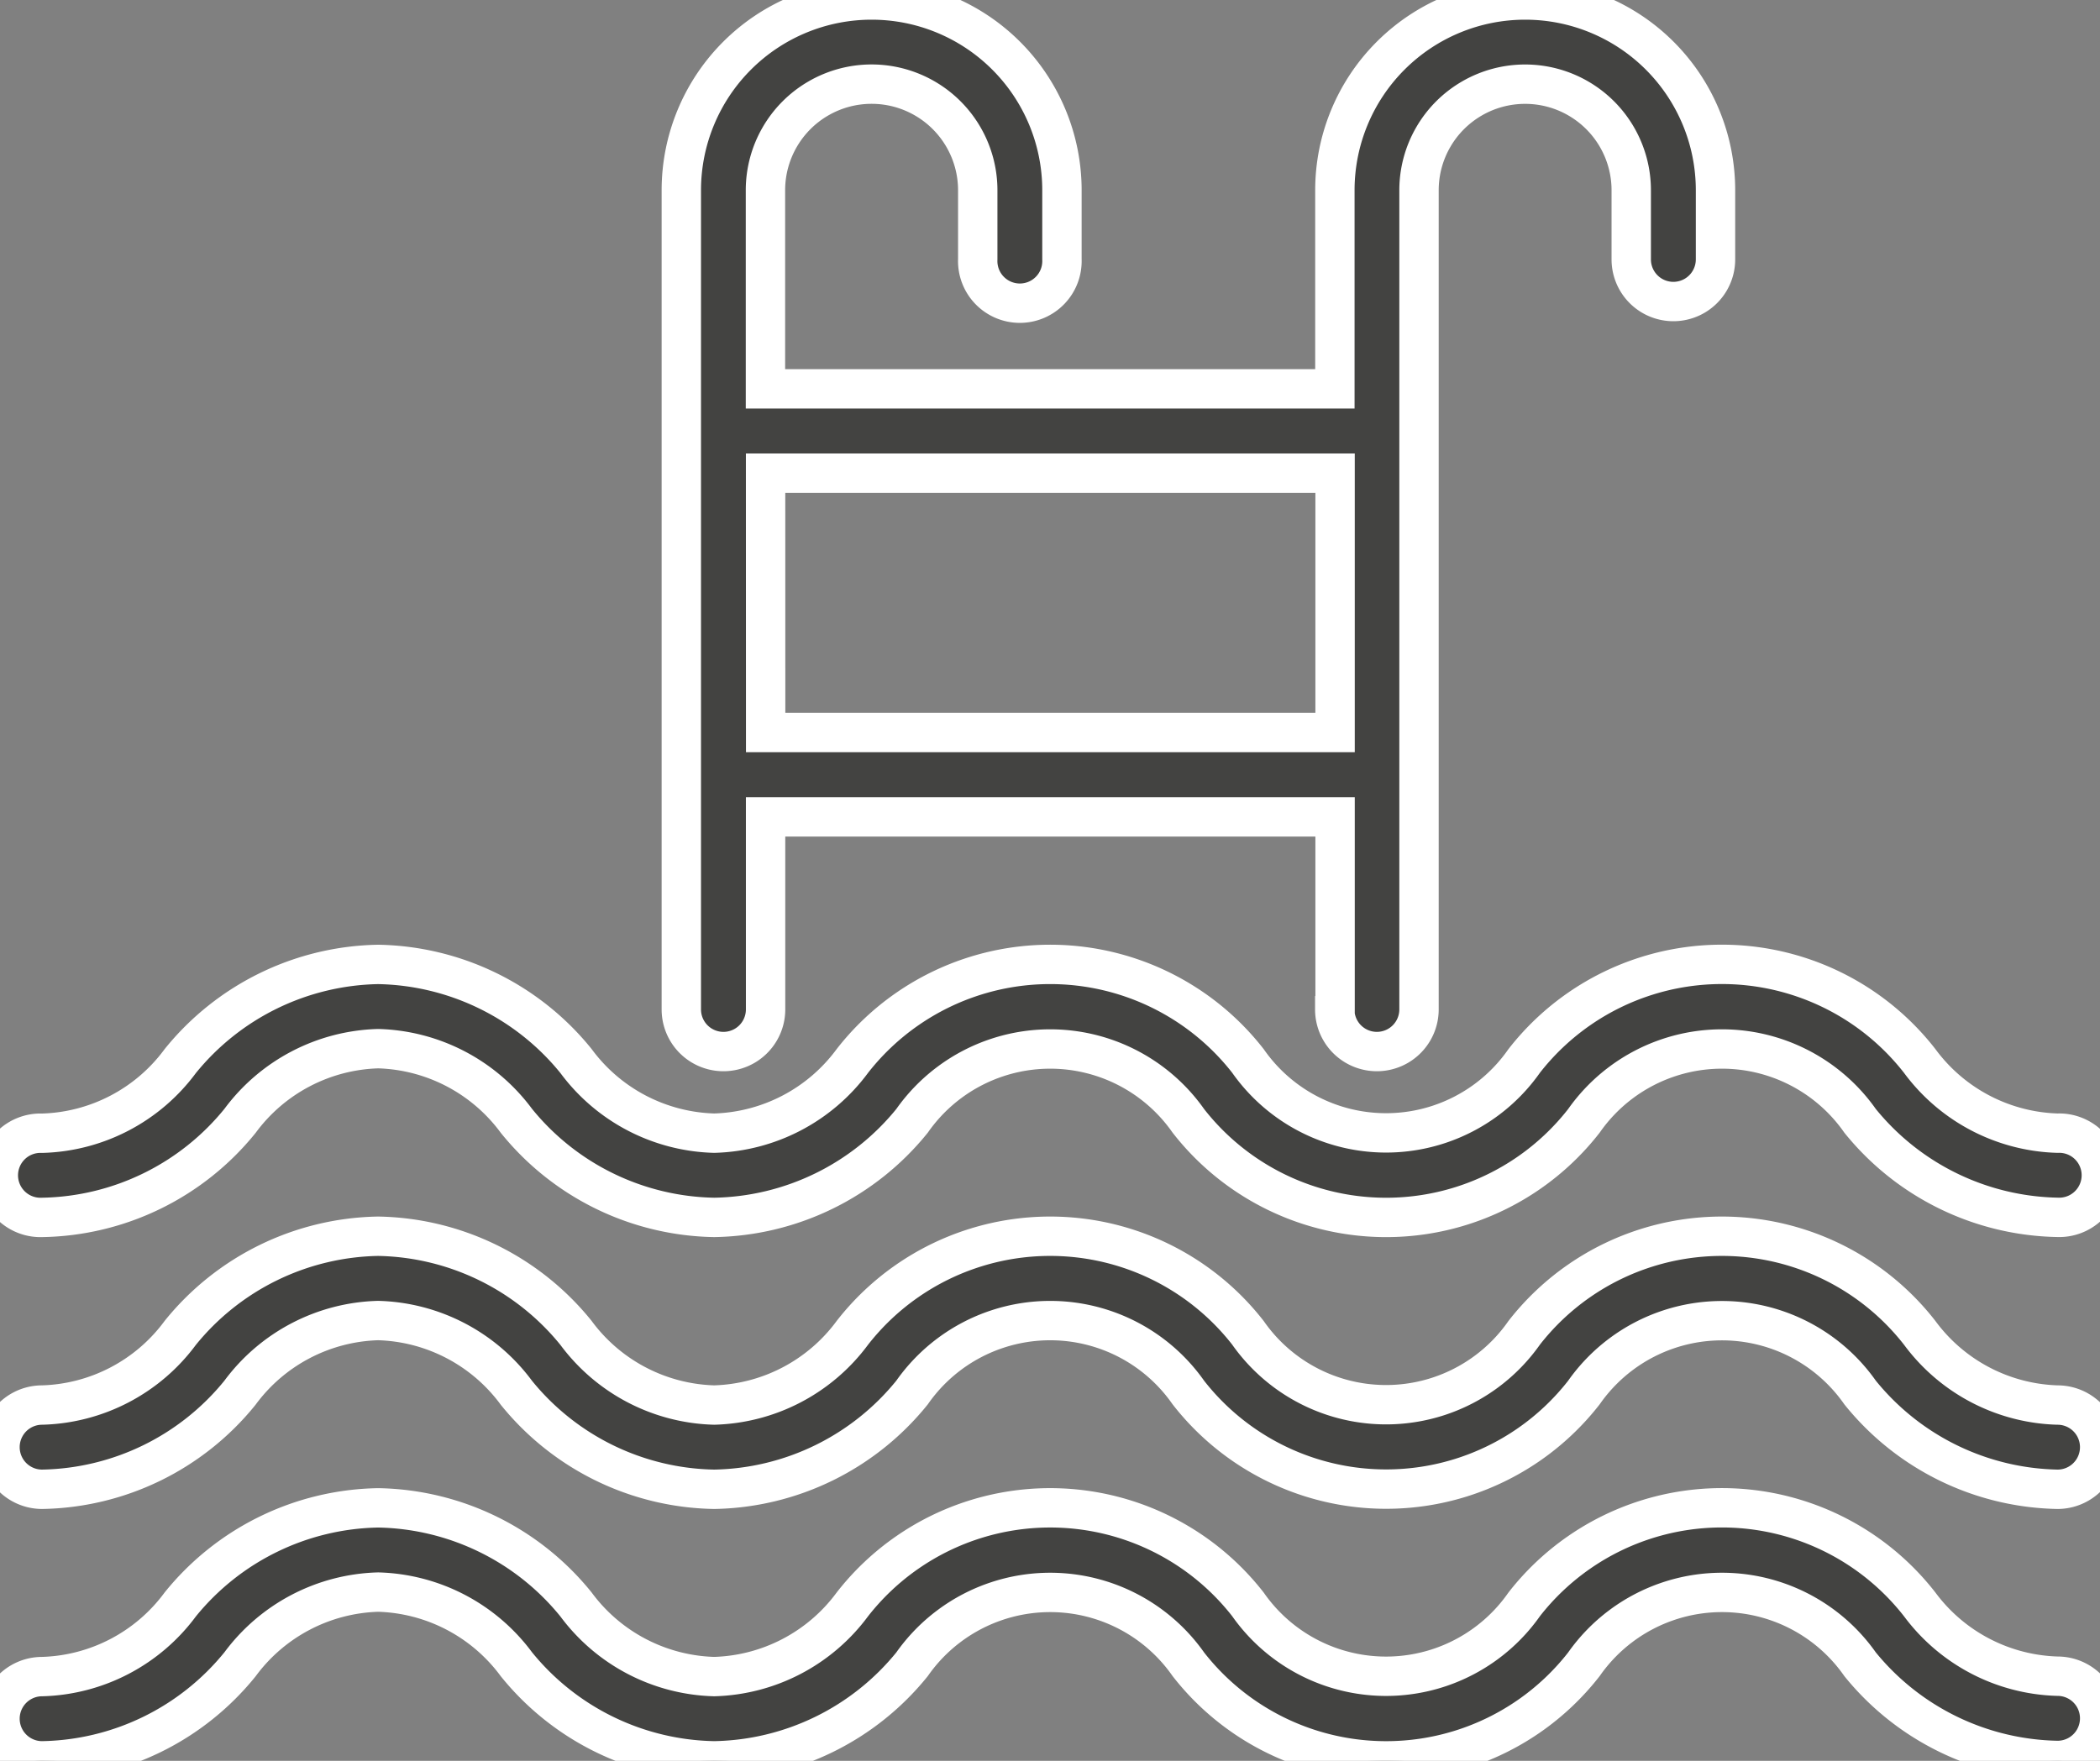
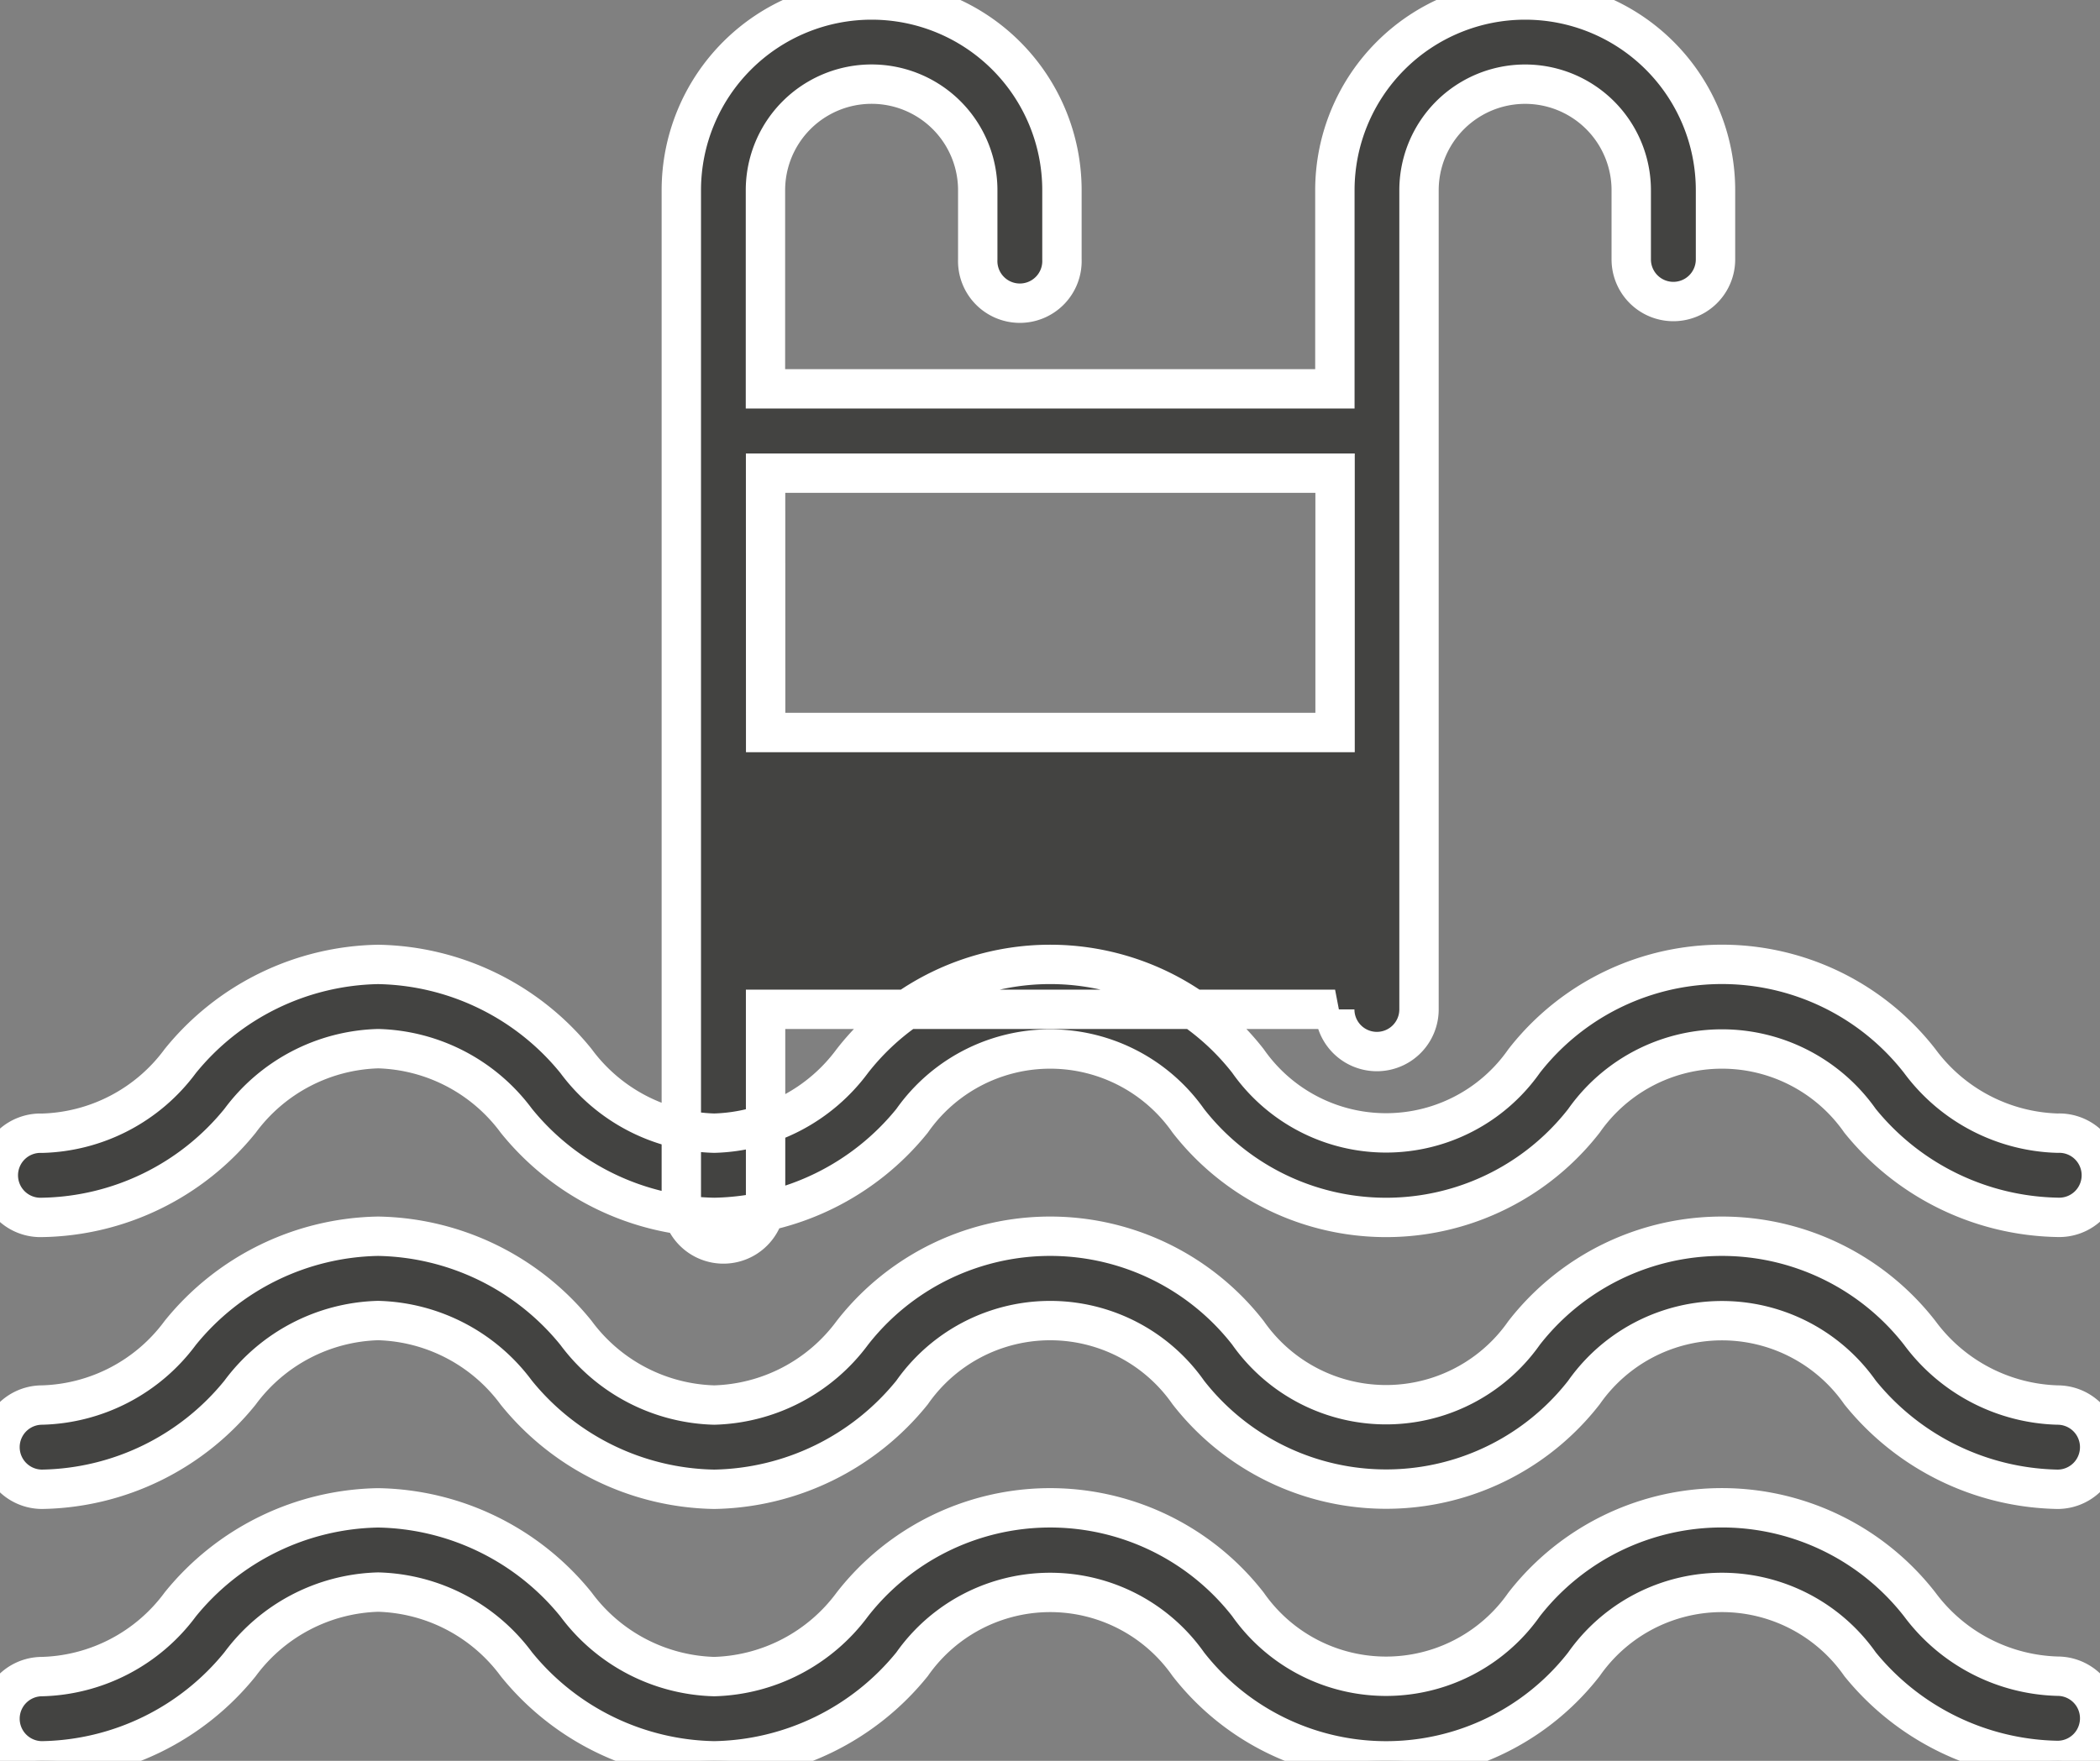
<svg xmlns="http://www.w3.org/2000/svg" id="icons_hotel_piscina" data-name="icons/hotel/piscina" stroke="white" stroke-width="0.6" width="32" height="26.839" viewBox="0 0 32 26.839">
  <rect x="0" y="0" width="32" height="26.839" fill="#808080" stroke="none" />
-   <path id="piscina" d="M28.344,25.367a2.569,2.569,0,0,0-4.208,0,3.821,3.821,0,0,1-6.028,0,2.571,2.571,0,0,0-4.21,0,3.962,3.962,0,0,1-3.014,1.472,3.962,3.962,0,0,1-3.015-1.472,2.711,2.711,0,0,0-2.106-1.1,2.71,2.71,0,0,0-2.105,1.1A3.962,3.962,0,0,1,.642,26.839a.642.642,0,0,1,0-1.284,2.709,2.709,0,0,0,2.105-1.1,3.964,3.964,0,0,1,3.015-1.472,3.962,3.962,0,0,1,3.015,1.472,2.711,2.711,0,0,0,2.106,1.1,2.71,2.71,0,0,0,2.105-1.1,3.822,3.822,0,0,1,6.029,0,2.569,2.569,0,0,0,4.208,0,3.82,3.82,0,0,1,6.028,0,2.709,2.709,0,0,0,2.1,1.094.642.642,0,1,1,0,1.284A3.962,3.962,0,0,1,28.344,25.367Zm0-4.142a2.569,2.569,0,0,0-4.208,0,3.821,3.821,0,0,1-6.028,0,2.569,2.569,0,0,0-4.21,0A3.962,3.962,0,0,1,10.883,22.7a3.962,3.962,0,0,1-3.015-1.472,2.709,2.709,0,0,0-2.106-1.1,2.708,2.708,0,0,0-2.105,1.1A3.962,3.962,0,0,1,.642,22.7a.642.642,0,0,1,0-1.284,2.709,2.709,0,0,0,2.105-1.1,3.964,3.964,0,0,1,3.015-1.473,3.963,3.963,0,0,1,3.015,1.473,2.711,2.711,0,0,0,2.106,1.1,2.71,2.71,0,0,0,2.105-1.1,3.821,3.821,0,0,1,6.029,0,2.569,2.569,0,0,0,4.208,0,3.82,3.82,0,0,1,6.028,0,2.707,2.707,0,0,0,2.1,1.1.642.642,0,1,1,0,1.284A3.959,3.959,0,0,1,28.344,21.225Zm0-4.141a2.569,2.569,0,0,0-4.208,0,3.821,3.821,0,0,1-6.028,0,2.571,2.571,0,0,0-4.21,0,3.962,3.962,0,0,1-3.014,1.472,3.962,3.962,0,0,1-3.015-1.472,2.711,2.711,0,0,0-2.106-1.1,2.71,2.71,0,0,0-2.105,1.1A3.962,3.962,0,0,1,.642,18.556a.642.642,0,1,1,0-1.283,2.707,2.707,0,0,0,2.105-1.1A3.967,3.967,0,0,1,5.762,14.7a3.965,3.965,0,0,1,3.015,1.472,2.709,2.709,0,0,0,2.106,1.1,2.708,2.708,0,0,0,2.105-1.1,3.822,3.822,0,0,1,6.029,0,2.568,2.568,0,0,0,4.208,0,3.82,3.82,0,0,1,6.028,0,2.707,2.707,0,0,0,2.1,1.1.642.642,0,1,1,0,1.283A3.962,3.962,0,0,1,28.344,17.084Zm-8-1.7V12.451H11.666v2.935a.642.642,0,0,1-1.284,0V2.9a2.9,2.9,0,1,1,5.8,0V3.954a.642.642,0,1,1-1.283,0V2.9a1.617,1.617,0,1,0-3.235,0V5.927h8.677V2.9a2.9,2.9,0,1,1,5.8,0V3.954a.642.642,0,0,1-1.284,0V2.9a1.617,1.617,0,1,0-3.234,0V15.386a.642.642,0,0,1-1.284,0Zm-8.677-4.219h8.677V7.212H11.666Z" fill="#434341" />
+   <path id="piscina" d="M28.344,25.367a2.569,2.569,0,0,0-4.208,0,3.821,3.821,0,0,1-6.028,0,2.571,2.571,0,0,0-4.21,0,3.962,3.962,0,0,1-3.014,1.472,3.962,3.962,0,0,1-3.015-1.472,2.711,2.711,0,0,0-2.106-1.1,2.71,2.71,0,0,0-2.105,1.1A3.962,3.962,0,0,1,.642,26.839a.642.642,0,0,1,0-1.284,2.709,2.709,0,0,0,2.105-1.1,3.964,3.964,0,0,1,3.015-1.472,3.962,3.962,0,0,1,3.015,1.472,2.711,2.711,0,0,0,2.106,1.1,2.71,2.71,0,0,0,2.105-1.1,3.822,3.822,0,0,1,6.029,0,2.569,2.569,0,0,0,4.208,0,3.82,3.82,0,0,1,6.028,0,2.709,2.709,0,0,0,2.1,1.094.642.642,0,1,1,0,1.284A3.962,3.962,0,0,1,28.344,25.367Zm0-4.142a2.569,2.569,0,0,0-4.208,0,3.821,3.821,0,0,1-6.028,0,2.569,2.569,0,0,0-4.21,0A3.962,3.962,0,0,1,10.883,22.7a3.962,3.962,0,0,1-3.015-1.472,2.709,2.709,0,0,0-2.106-1.1,2.708,2.708,0,0,0-2.105,1.1A3.962,3.962,0,0,1,.642,22.7a.642.642,0,0,1,0-1.284,2.709,2.709,0,0,0,2.105-1.1,3.964,3.964,0,0,1,3.015-1.473,3.963,3.963,0,0,1,3.015,1.473,2.711,2.711,0,0,0,2.106,1.1,2.71,2.71,0,0,0,2.105-1.1,3.821,3.821,0,0,1,6.029,0,2.569,2.569,0,0,0,4.208,0,3.82,3.82,0,0,1,6.028,0,2.707,2.707,0,0,0,2.1,1.1.642.642,0,1,1,0,1.284A3.959,3.959,0,0,1,28.344,21.225Zm0-4.141a2.569,2.569,0,0,0-4.208,0,3.821,3.821,0,0,1-6.028,0,2.571,2.571,0,0,0-4.21,0,3.962,3.962,0,0,1-3.014,1.472,3.962,3.962,0,0,1-3.015-1.472,2.711,2.711,0,0,0-2.106-1.1,2.71,2.71,0,0,0-2.105,1.1A3.962,3.962,0,0,1,.642,18.556a.642.642,0,1,1,0-1.283,2.707,2.707,0,0,0,2.105-1.1A3.967,3.967,0,0,1,5.762,14.7a3.965,3.965,0,0,1,3.015,1.472,2.709,2.709,0,0,0,2.106,1.1,2.708,2.708,0,0,0,2.105-1.1,3.822,3.822,0,0,1,6.029,0,2.568,2.568,0,0,0,4.208,0,3.82,3.82,0,0,1,6.028,0,2.707,2.707,0,0,0,2.1,1.1.642.642,0,1,1,0,1.283A3.962,3.962,0,0,1,28.344,17.084Zm-8-1.7H11.666v2.935a.642.642,0,0,1-1.284,0V2.9a2.9,2.9,0,1,1,5.8,0V3.954a.642.642,0,1,1-1.283,0V2.9a1.617,1.617,0,1,0-3.235,0V5.927h8.677V2.9a2.9,2.9,0,1,1,5.8,0V3.954a.642.642,0,0,1-1.284,0V2.9a1.617,1.617,0,1,0-3.234,0V15.386a.642.642,0,0,1-1.284,0Zm-8.677-4.219h8.677V7.212H11.666Z" fill="#434341" />
</svg>